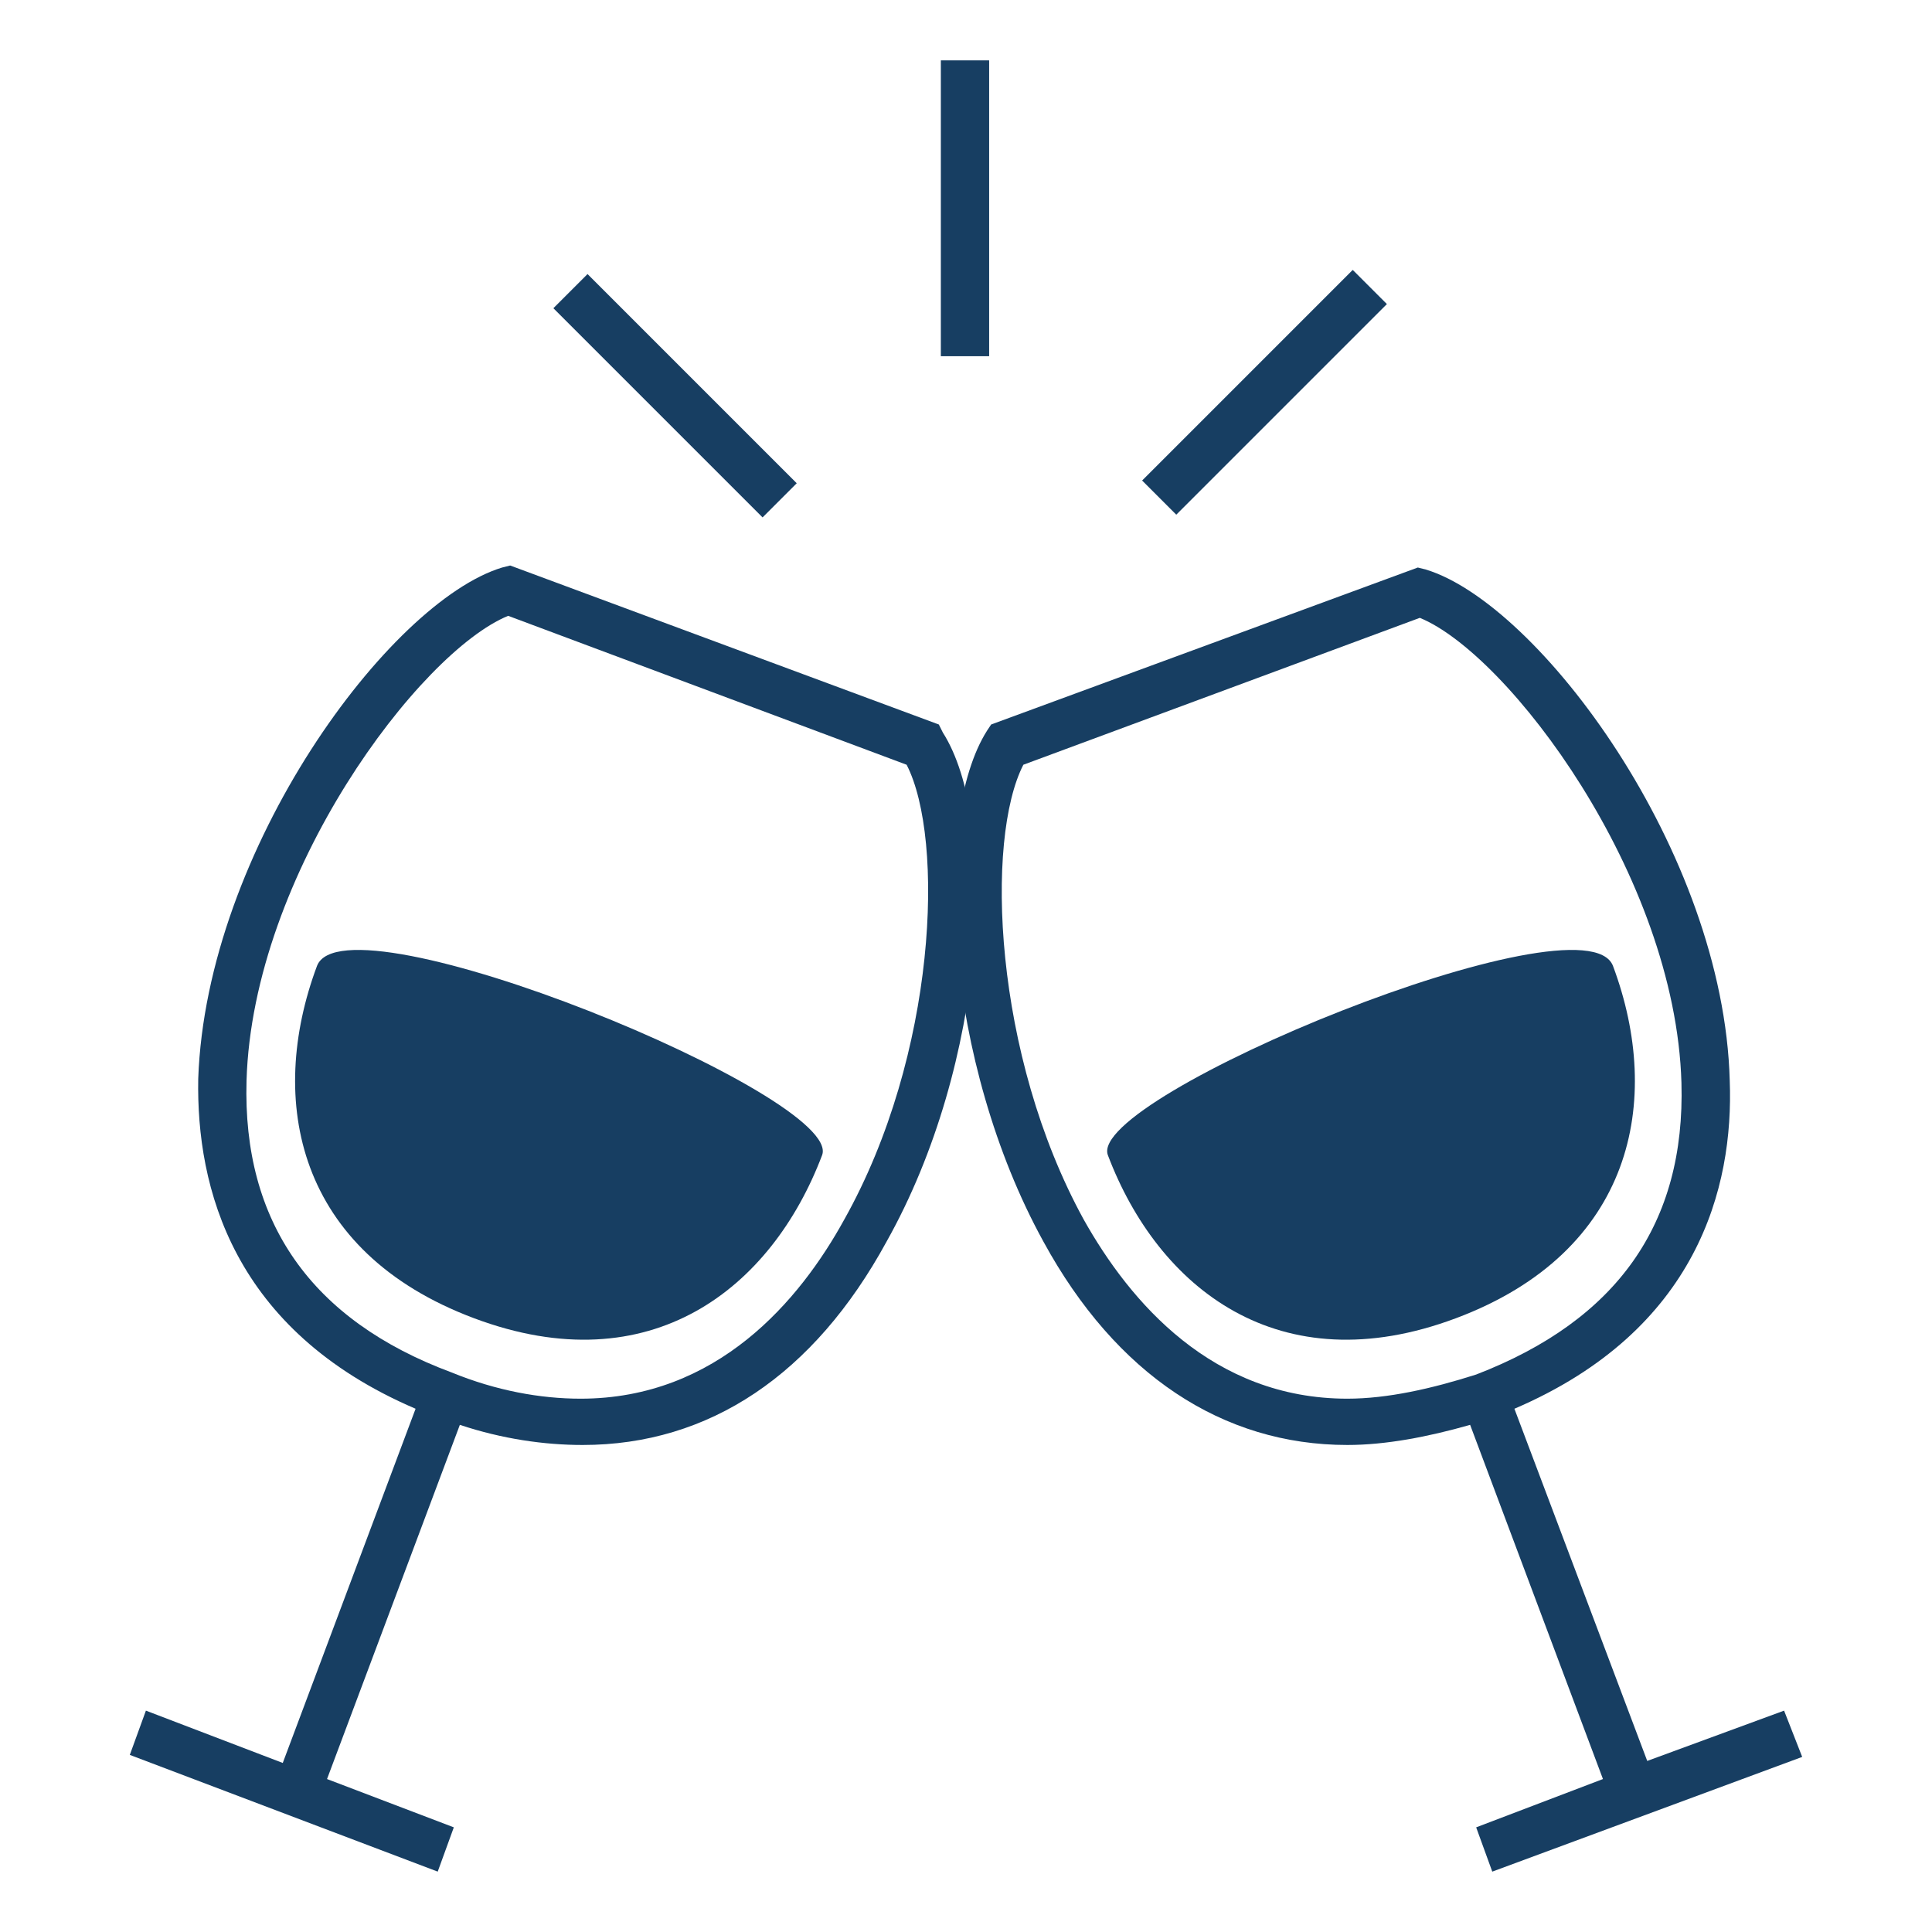
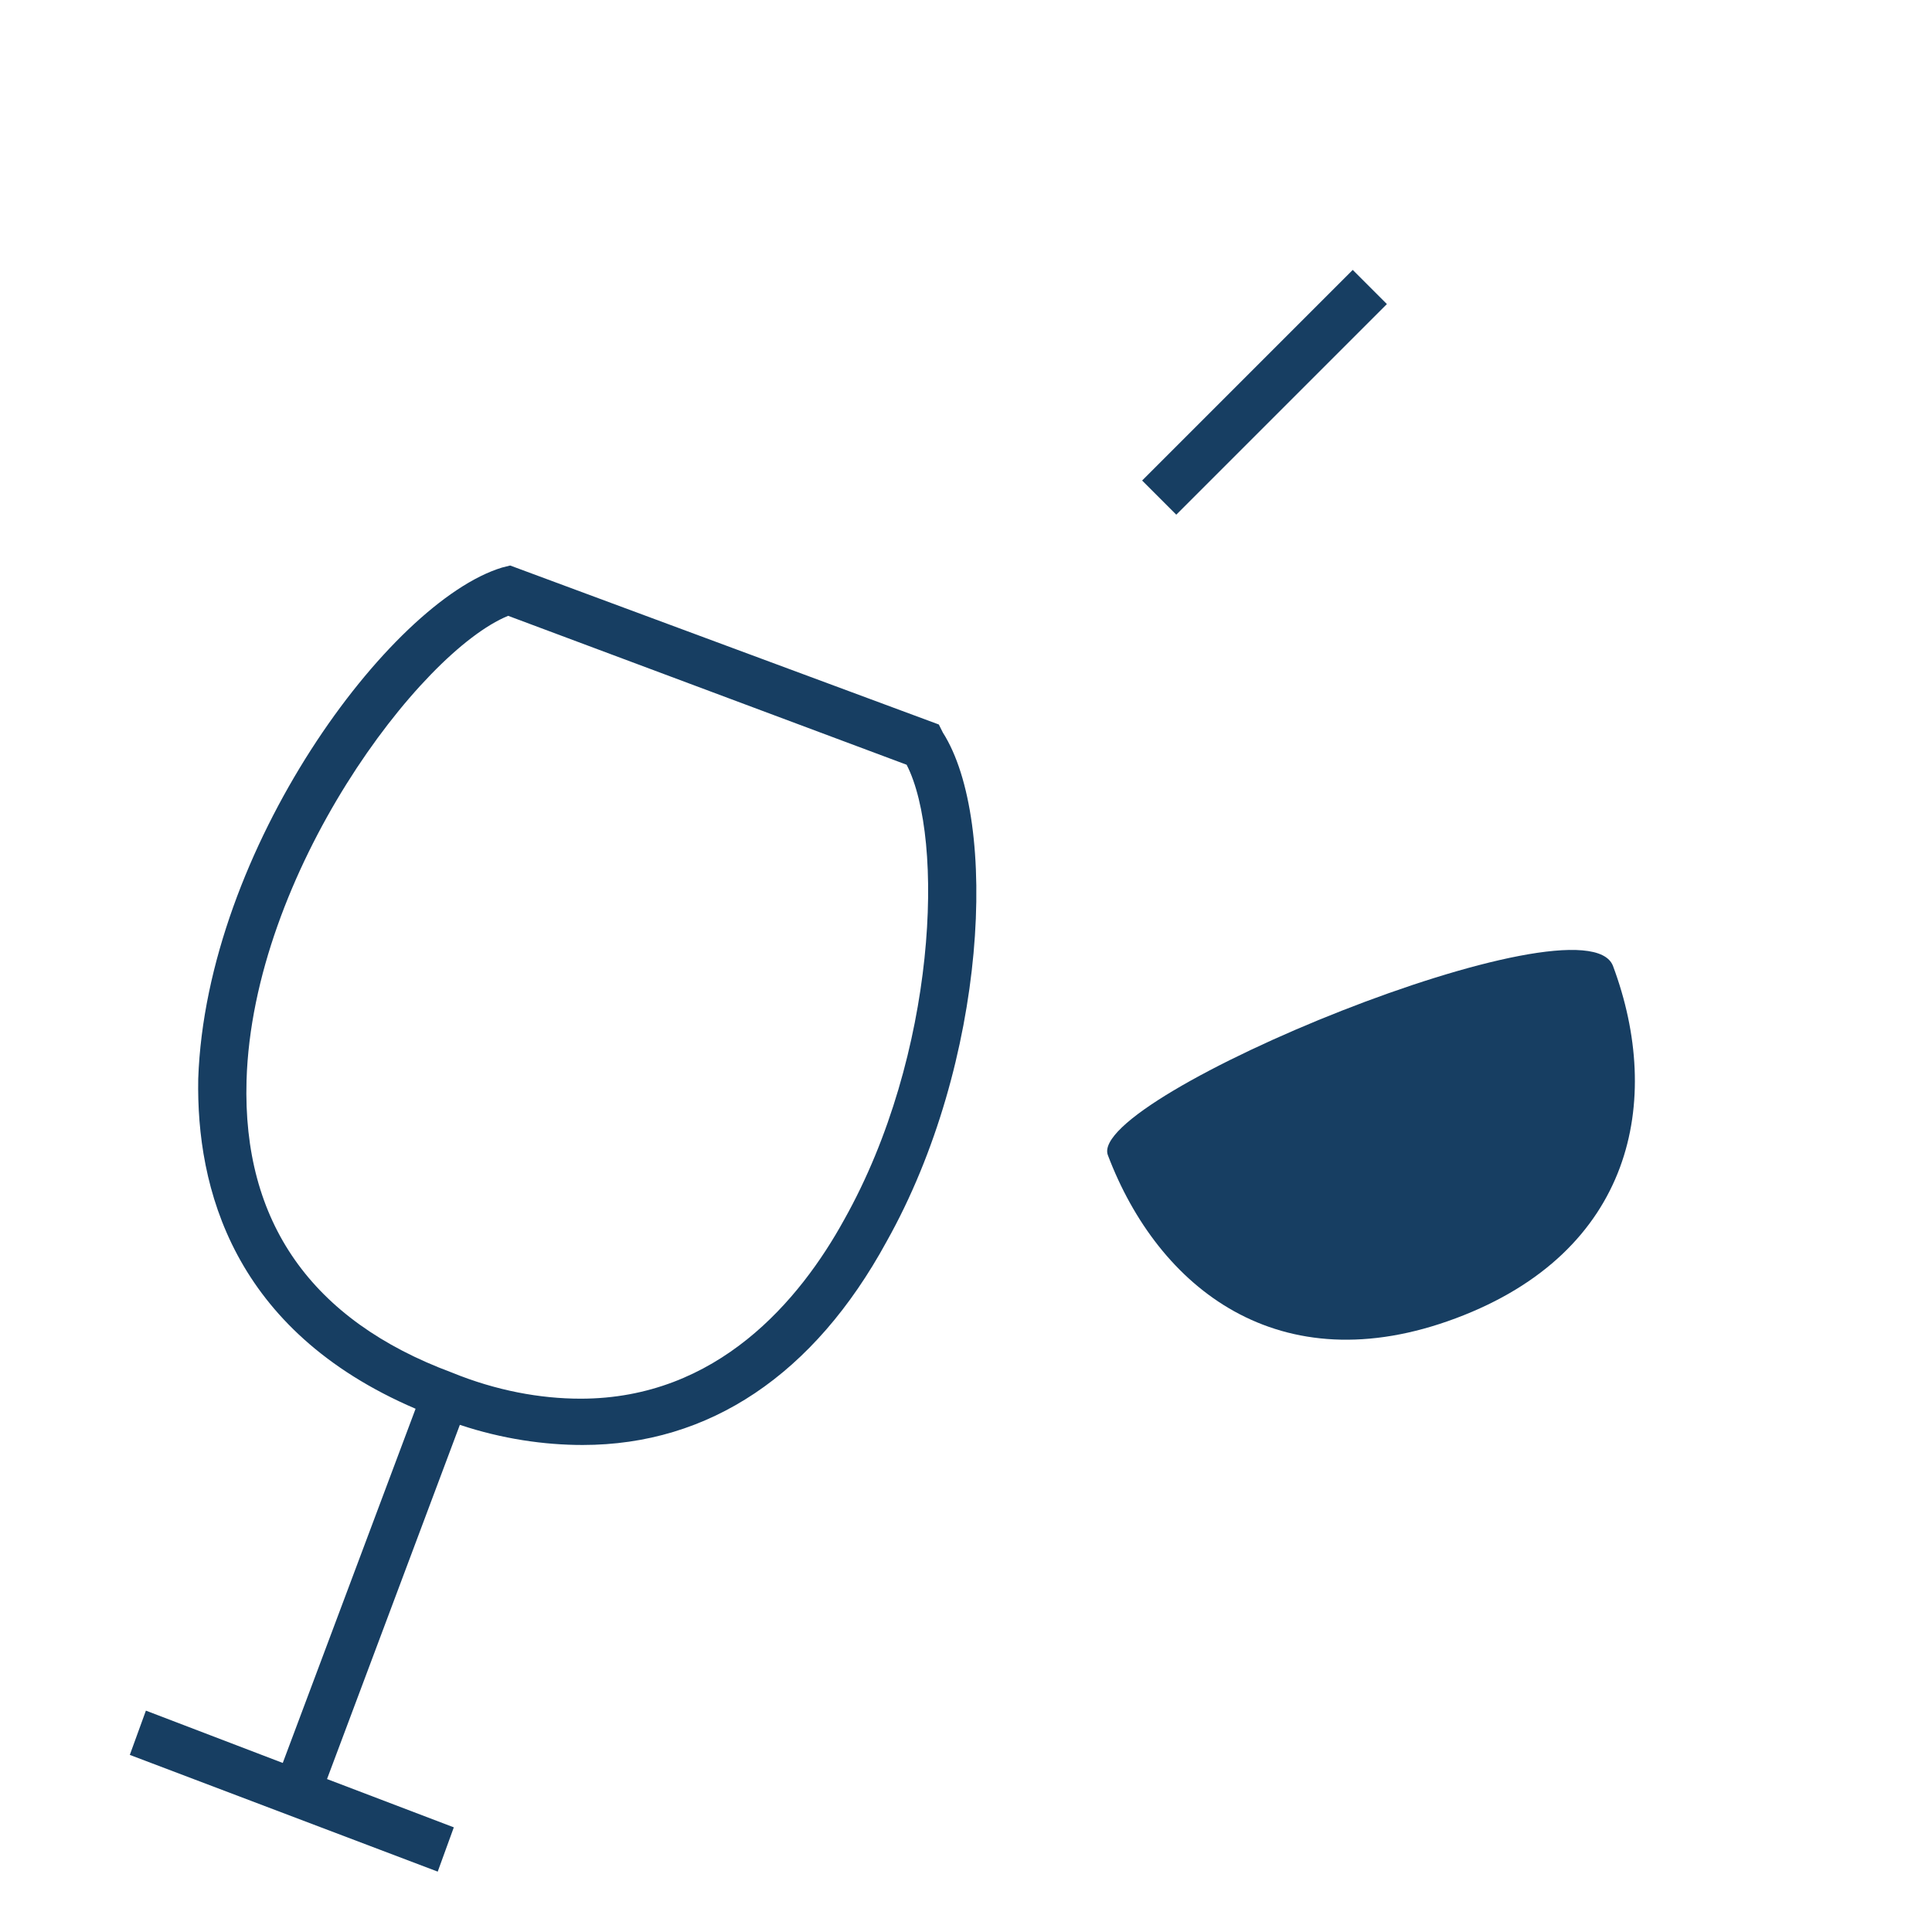
<svg xmlns="http://www.w3.org/2000/svg" width="256" height="256" viewBox="0 0 256 256" fill="none">
-   <path d="M62.8 174.667C39.333 165.867 35.333 145.867 42 128C45.733 118.133 111.866 145.333 108.933 153.067C102.266 170.667 86.266 183.467 62.8 174.667Z" fill="#173E62" />
  <path d="M124.933 97.067L124.4 96L67.6 74.933L66.533 75.2C51.6 79.733 27.333 112.533 26.267 142.933C26 157.333 30.8 176.267 55.067 186.667L37.467 233.6L19.333 226.667L17.2 232.533L58 248L60.133 242.133L43.333 235.733L60.933 188.8C66.533 190.667 72.133 191.467 77.2 191.467C94 191.467 107.867 182.133 117.467 164.533C130.8 140.8 132.4 108.8 124.933 97.067ZM111.867 161.6C106 172.267 95.067 185.333 76.933 185.333C71.6 185.333 65.733 184.267 59.867 181.867C41.2 174.933 32.133 161.867 32.667 143.2C33.467 115.733 55.6 86.4 67.333 81.6L120.133 101.333C125.2 111.2 124.133 139.733 111.867 161.6Z" fill="#173E62" />
-   <path d="M105.57 64.033L77.852 36.314L73.326 40.84L101.045 68.558L105.57 64.033Z" fill="#173E62" />
-   <path d="M131.067 8H124.667V47.2H131.067V8Z" fill="#173E62" />
  <path d="M183.77 40.291L179.245 35.765L151.338 63.672L155.863 68.198L183.77 40.291Z" fill="#173E62" />
  <path d="M192.933 174.667C216.4 165.867 220.4 145.867 213.733 128C210 118.133 143.867 145.333 146.8 153.067C153.467 170.667 169.467 183.467 192.933 174.667Z" fill="#173E62" />
-   <path d="M236.4 226.667L218.267 233.333L200.667 186.667C224.933 176.267 229.733 157.333 229.2 143.2C228.4 112.8 203.867 80 188.933 75.467L187.867 75.2L131.333 96L130.8 96.8C123.333 108.533 125.2 140.8 138.267 164.533C147.867 182.133 162 191.467 178.533 191.467C183.6 191.467 189.2 190.4 194.8 188.8L212.4 235.733L195.6 242.133L197.733 248L238.8 232.8L236.4 226.667ZM178.533 185.333C160.667 185.333 149.733 172.533 143.6 161.6C131.6 139.733 130.533 111.2 135.6 101.333L188.133 81.867C199.867 86.667 222 116 222.8 143.467C223.333 162.133 214.267 174.933 195.6 182.133C189.733 184 183.867 185.333 178.533 185.333Z" fill="#173E62" />
</svg>